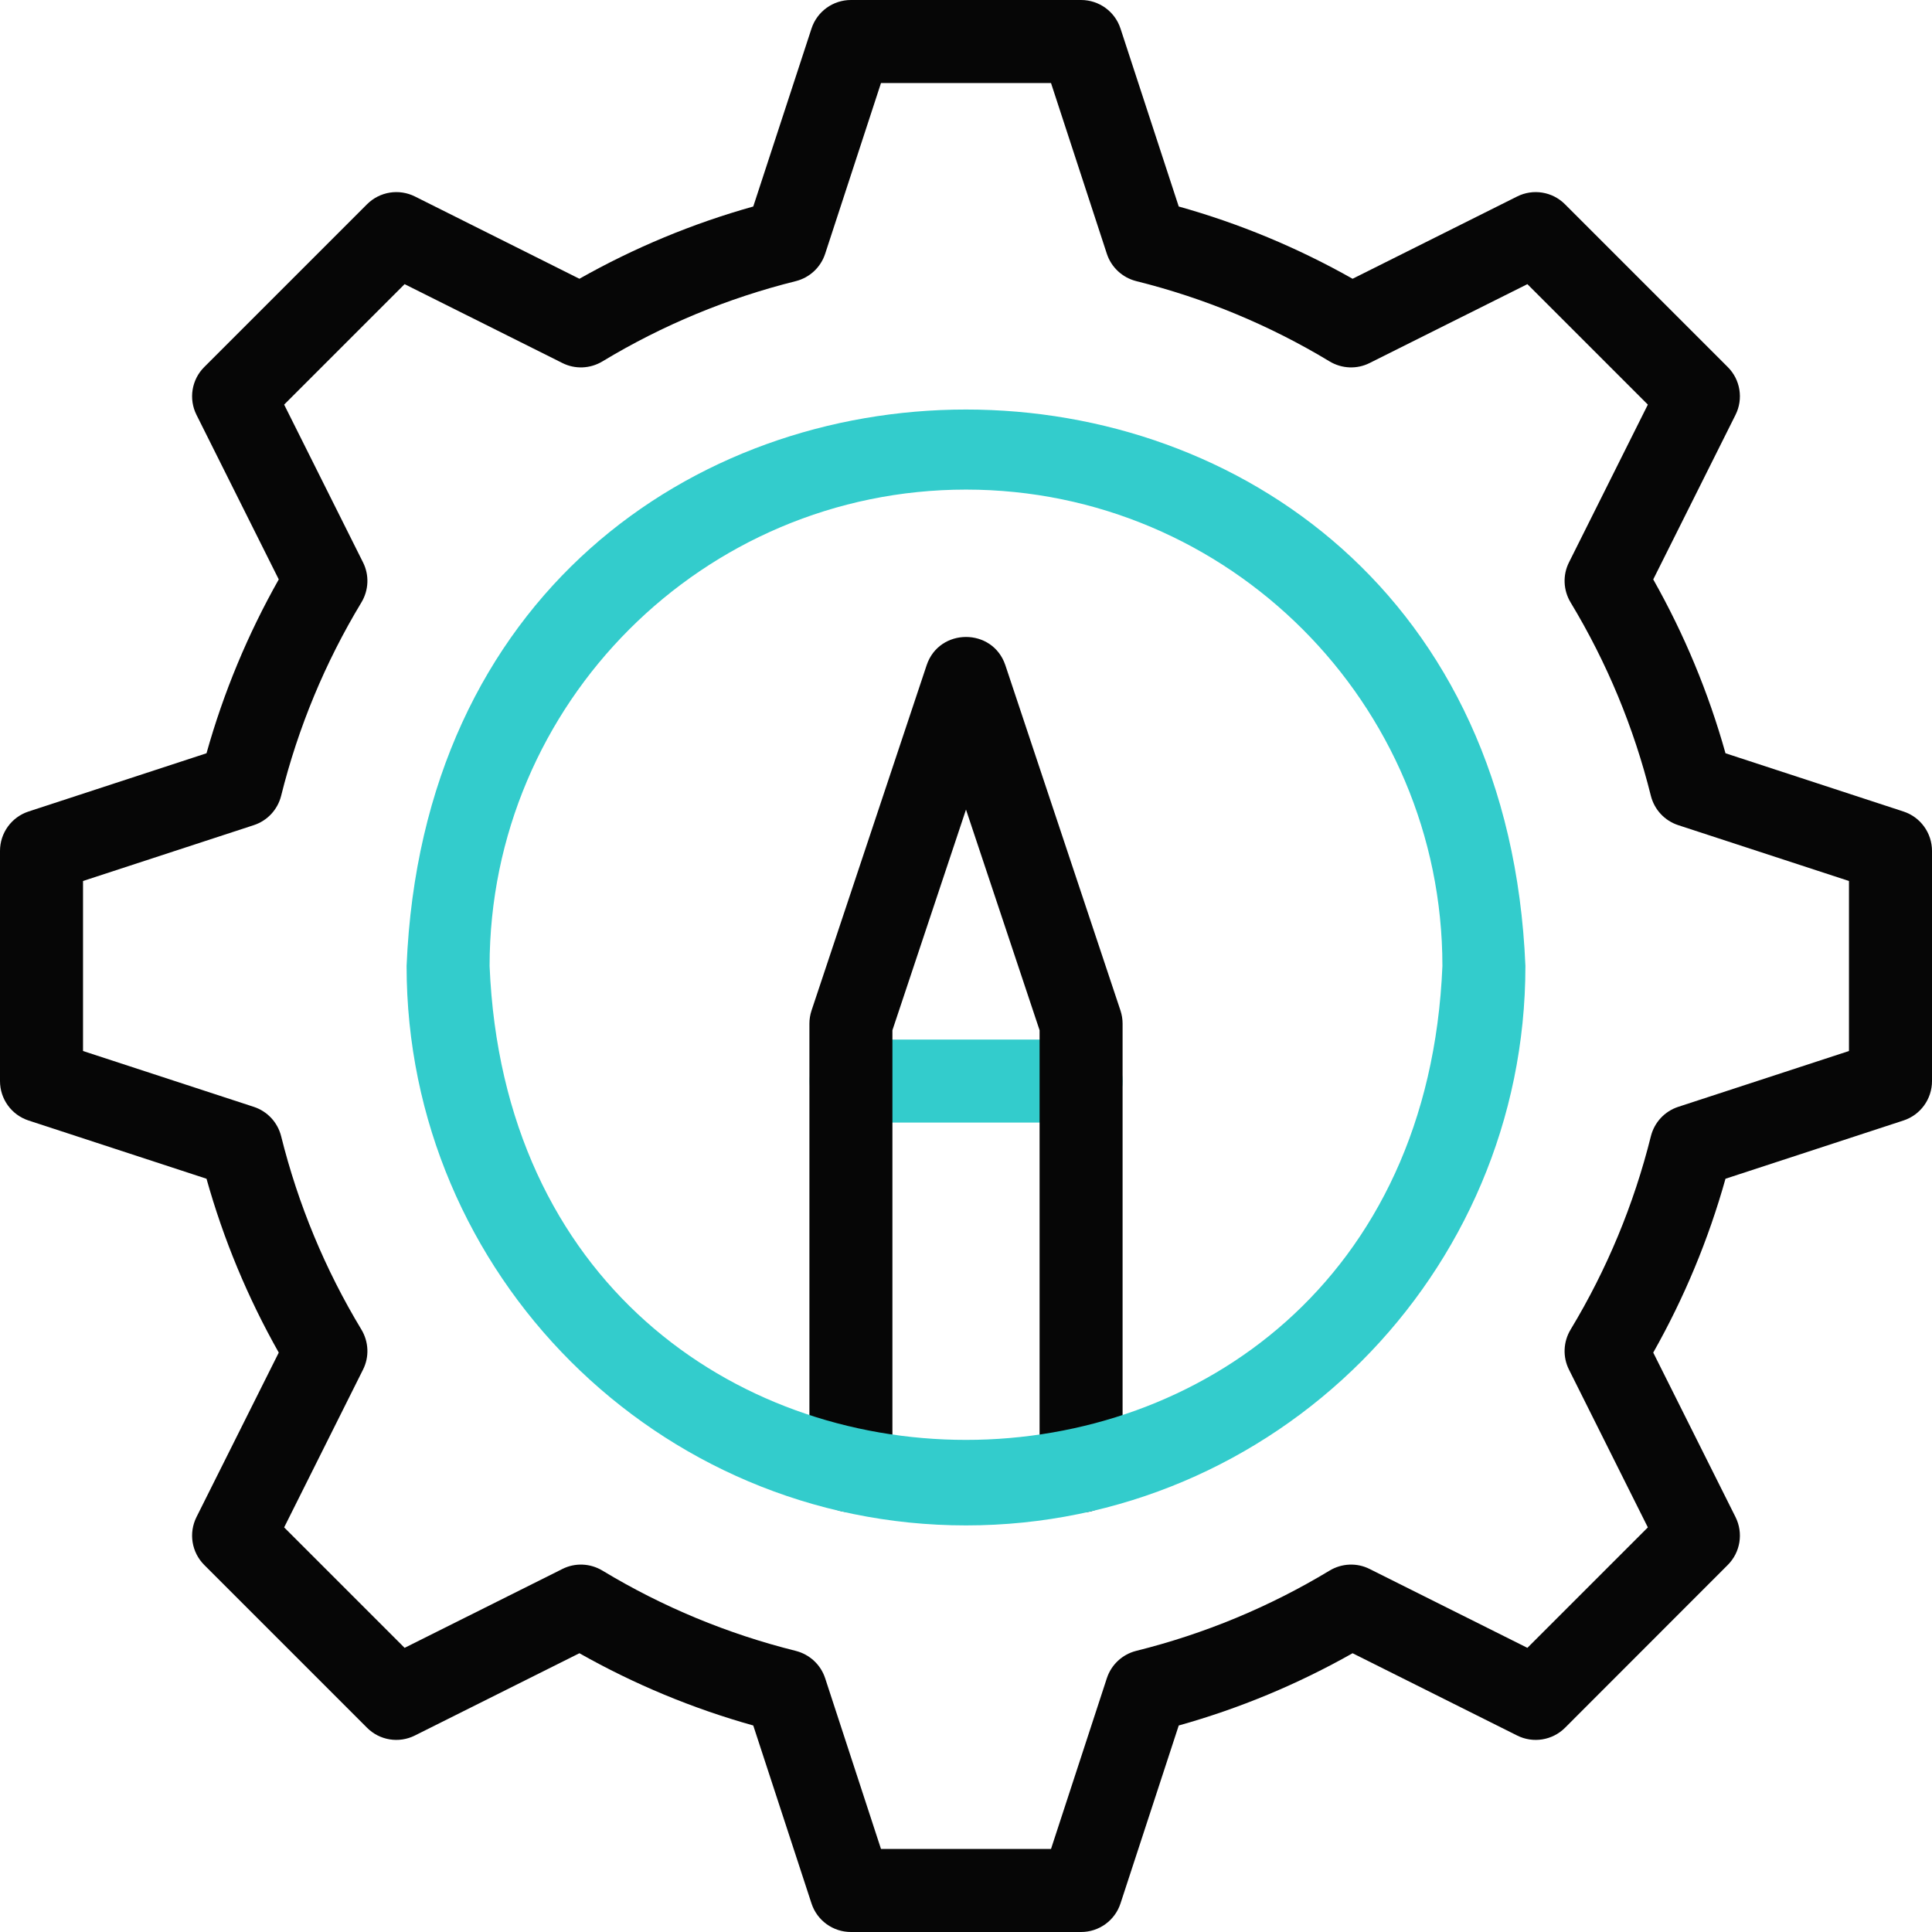
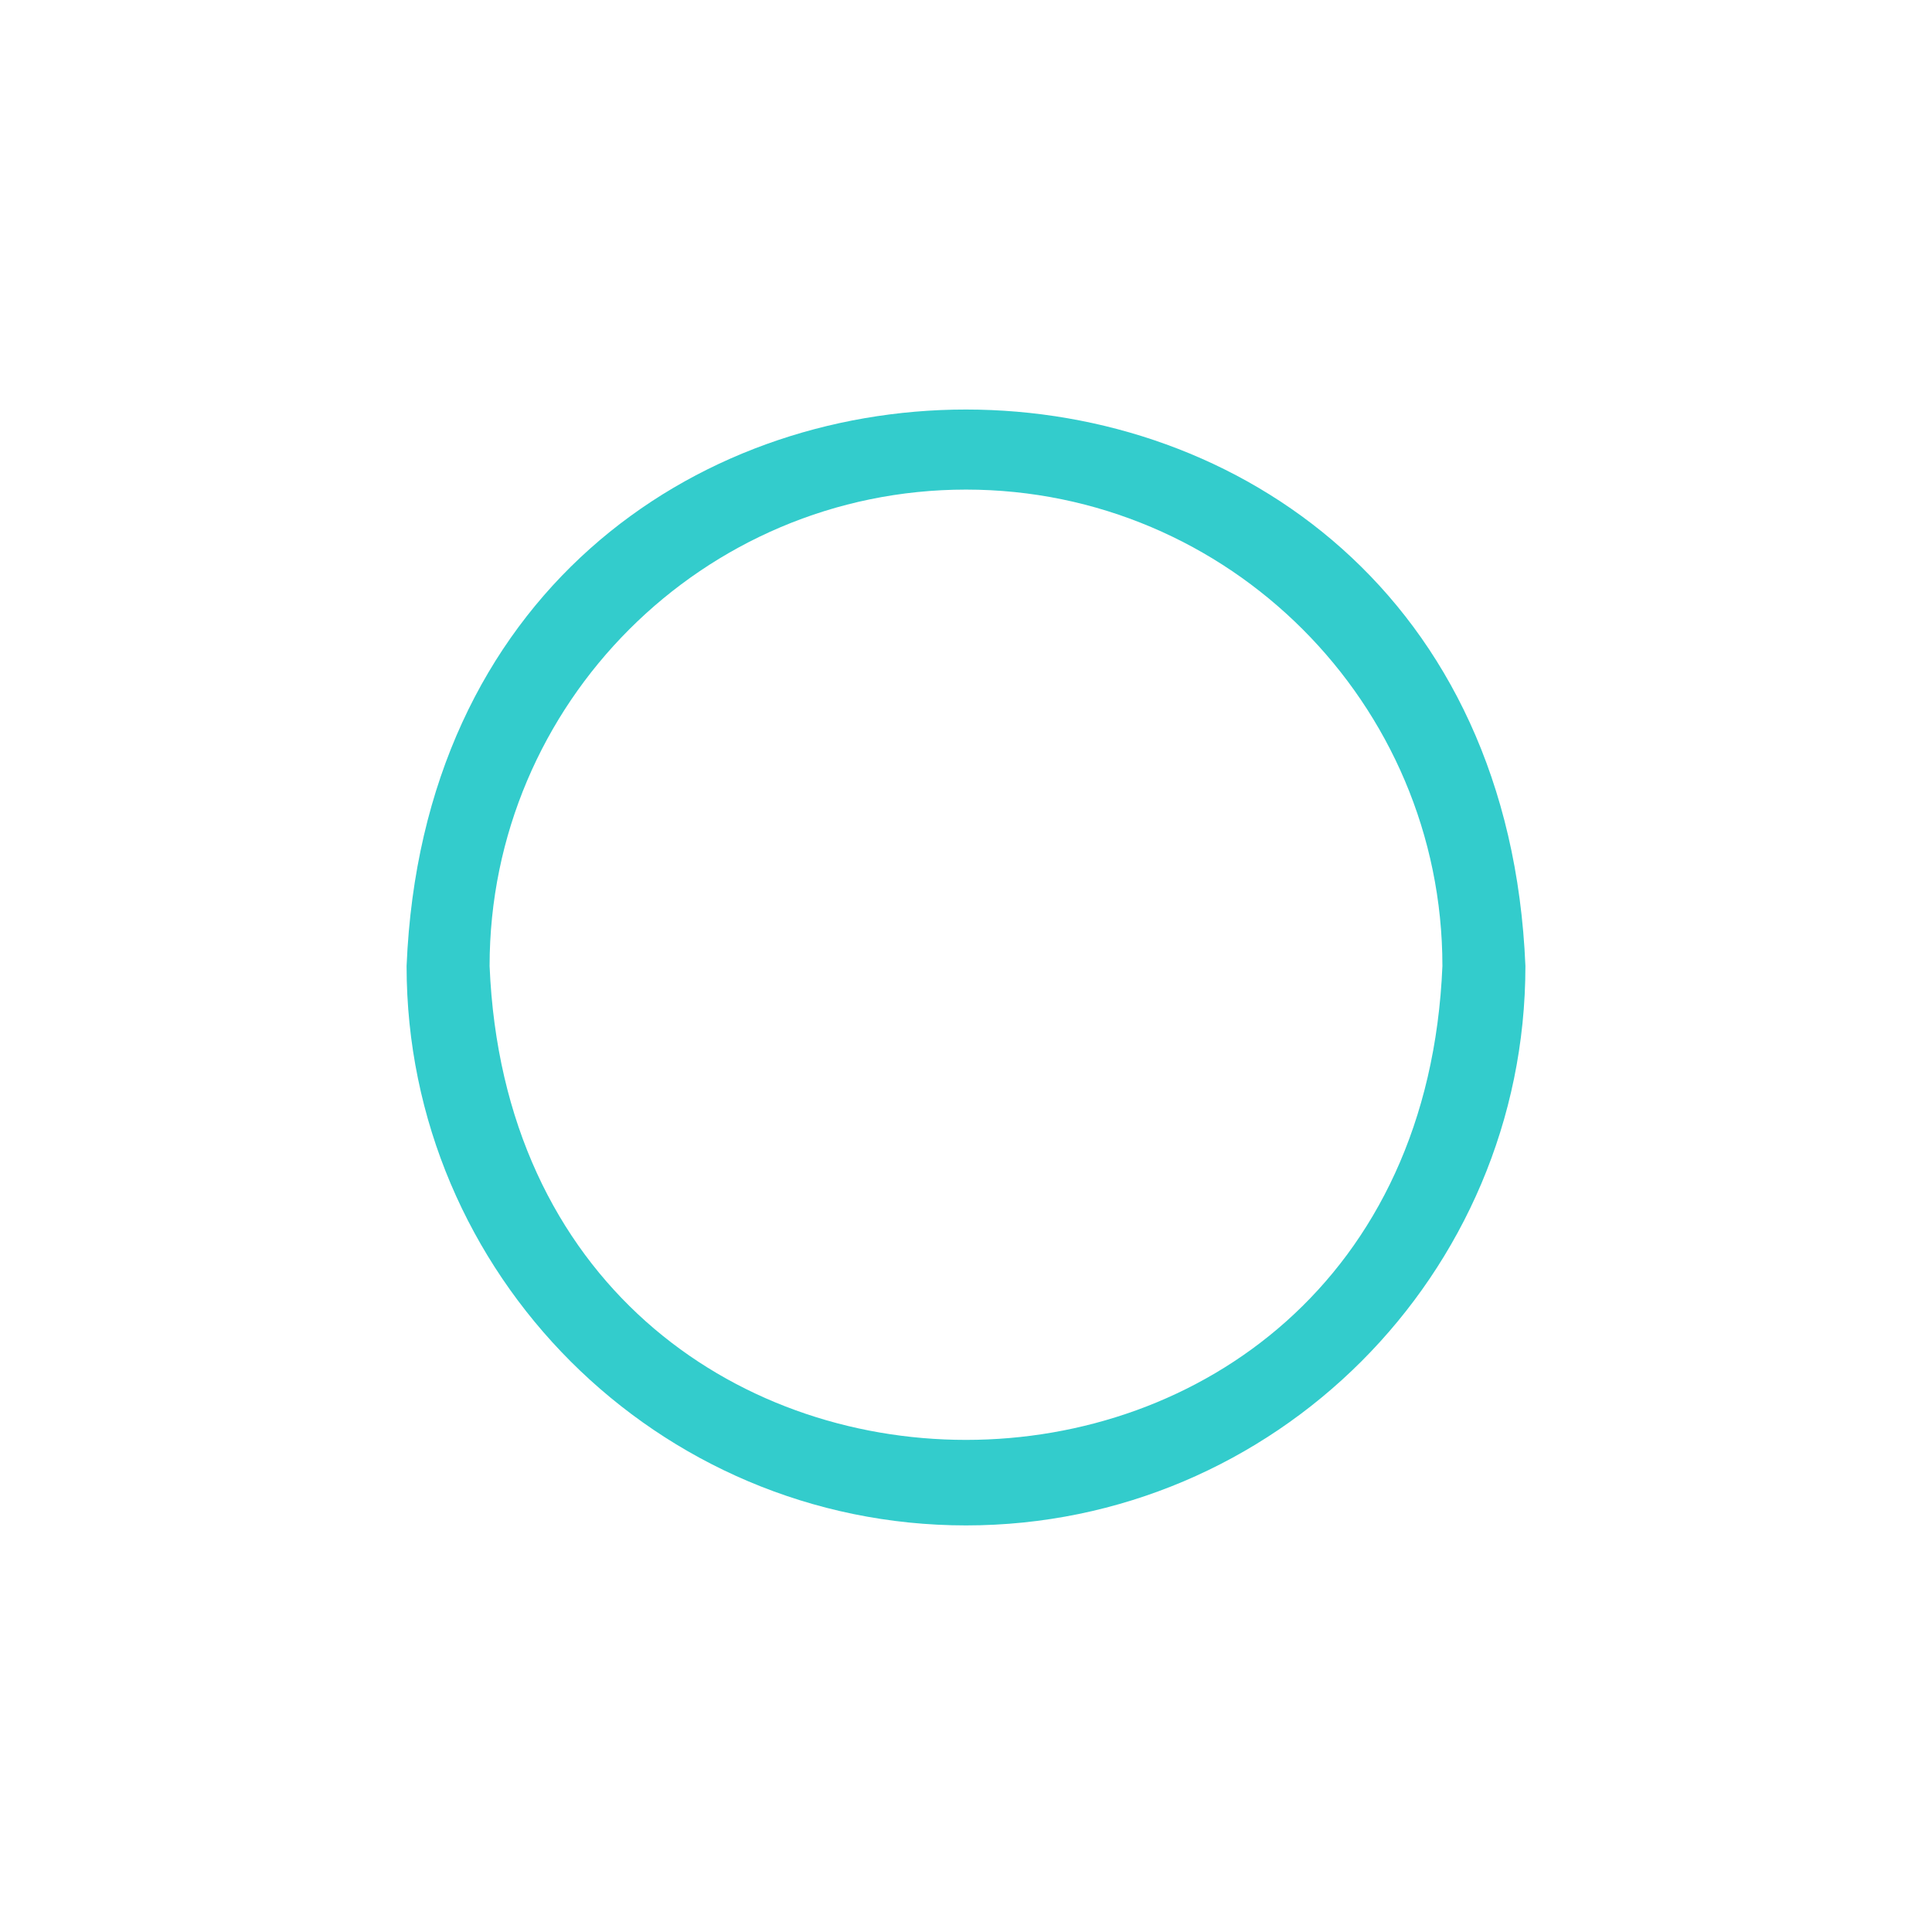
<svg xmlns="http://www.w3.org/2000/svg" width="80px" height="80px" viewBox="0 0 80 80" version="1.1">
  <g id="surface1">
-     <path style=" stroke:none;fill-rule:nonzero;fill:rgb(20%,80%,80%);fill-opacity:1;" d="M 44.766 46.484 L 35.234 46.484 C 32.957 46.395 32.953 43.137 35.234 43.047 L 44.766 43.047 C 45.715 43.047 46.484 43.816 46.484 44.766 C 46.484 45.715 45.715 46.484 44.766 46.484 Z M 44.766 46.484 " />
-     <path style=" stroke:none;fill-rule:nonzero;fill:rgb(2.353%,2.353%,2.353%);fill-opacity:1;" d="M 44.766 62.629 C 43.816 62.629 43.047 61.859 43.047 60.91 L 43.047 42.66 L 40 33.523 L 36.953 42.66 L 36.953 60.91 C 36.867 63.18 33.613 63.199 33.516 60.91 C 33.516 60.91 33.516 42.383 33.516 42.383 C 33.516 42.199 33.547 42.016 33.605 41.84 L 38.371 27.543 C 38.891 25.992 41.102 25.98 41.629 27.543 C 41.629 27.543 46.395 41.84 46.395 41.84 C 46.453 42.016 46.484 42.199 46.484 42.383 L 46.484 60.91 C 46.484 61.859 45.715 62.629 44.766 62.629 Z M 44.766 62.629 " />
-     <path style=" stroke:none;fill-rule:nonzero;fill:rgb(2.353%,2.353%,2.353%);fill-opacity:1;" d="M 44.766 80 L 35.234 80 C 34.492 80 33.832 79.523 33.602 78.816 L 31.191 71.449 C 28.68 70.746 26.266 69.742 23.992 68.457 L 17.18 71.863 C 16.52 72.195 15.719 72.066 15.199 71.543 L 8.457 64.801 C 7.934 64.277 7.805 63.48 8.137 62.816 L 11.543 56.008 C 10.258 53.734 9.254 51.32 8.551 48.809 L 1.184 46.398 C 0.477 46.168 0 45.508 0 44.766 L 0 35.234 C 0 34.492 0.477 33.832 1.184 33.602 L 8.551 31.191 C 9.254 28.68 10.258 26.266 11.543 23.992 L 8.137 17.18 C 7.805 16.52 7.934 15.719 8.457 15.199 L 15.199 8.457 C 15.723 7.934 16.52 7.805 17.184 8.137 L 23.992 11.543 C 26.266 10.258 28.68 9.254 31.191 8.551 L 33.602 1.184 C 33.832 0.477 34.492 0 35.234 0 L 44.766 0 C 45.508 0 46.168 0.477 46.398 1.184 L 48.809 8.551 C 51.32 9.254 53.734 10.258 56.008 11.543 L 62.82 8.137 C 63.48 7.805 64.281 7.934 64.801 8.457 L 71.543 15.199 C 72.066 15.719 72.195 16.52 71.863 17.18 L 68.457 23.992 C 69.742 26.266 70.746 28.68 71.449 31.191 L 78.816 33.602 C 79.523 33.832 80 34.492 80 35.234 L 80 44.766 C 80 45.508 79.523 46.168 78.816 46.398 L 71.449 48.809 C 70.746 51.32 69.742 53.734 68.457 56.008 L 71.863 62.816 C 72.195 63.48 72.066 64.277 71.543 64.801 L 64.805 71.543 C 64.281 72.066 63.48 72.195 62.82 71.863 L 56.008 68.457 C 53.734 69.742 51.32 70.746 48.809 71.449 L 46.398 78.816 C 46.168 79.523 45.508 80 44.766 80 Z M 36.48 76.562 L 43.52 76.562 L 45.832 69.492 C 46.016 68.93 46.473 68.504 47.047 68.359 C 49.871 67.656 52.566 66.539 55.055 65.035 C 55.562 64.73 56.188 64.703 56.715 64.969 L 63.246 68.234 L 68.234 63.246 L 64.969 56.715 C 64.703 56.188 64.73 55.562 65.035 55.055 C 66.539 52.566 67.656 49.871 68.359 47.051 C 68.504 46.473 68.93 46.016 69.492 45.832 L 76.562 43.52 L 76.562 36.48 L 69.492 34.168 C 68.93 33.984 68.504 33.527 68.359 32.953 C 67.656 30.129 66.539 27.434 65.035 24.945 C 64.73 24.438 64.703 23.812 64.969 23.285 L 68.234 16.754 L 63.246 11.766 L 56.715 15.031 C 56.188 15.297 55.562 15.27 55.055 14.965 C 52.566 13.461 49.871 12.344 47.051 11.641 C 46.477 11.496 46.016 11.07 45.832 10.508 L 43.52 3.438 L 36.48 3.438 L 34.168 10.508 C 33.984 11.07 33.527 11.496 32.953 11.641 C 30.129 12.344 27.434 13.461 24.945 14.965 C 24.438 15.27 23.812 15.297 23.285 15.031 L 16.754 11.766 L 11.766 16.754 L 15.031 23.285 C 15.297 23.812 15.27 24.438 14.965 24.945 C 13.461 27.434 12.344 30.129 11.641 32.953 C 11.496 33.527 11.07 33.984 10.508 34.168 L 3.438 36.48 L 3.438 43.52 L 10.508 45.832 C 11.07 46.016 11.496 46.473 11.641 47.047 C 12.344 49.871 13.461 52.566 14.965 55.055 C 15.27 55.562 15.297 56.188 15.031 56.715 L 11.766 63.246 L 16.754 68.234 L 23.285 64.969 C 23.812 64.703 24.438 64.73 24.945 65.035 C 27.434 66.539 30.129 67.656 32.949 68.359 C 33.523 68.504 33.984 68.93 34.168 69.492 Z M 78.281 44.766 Z M 78.281 44.766 " />
    <path style=" stroke:none;fill-rule:nonzero;fill:rgb(20%,80%,80%);fill-opacity:1;" d="M 40 63.164 C 27.227 63.164 16.836 52.773 16.836 40 C 18.109 9.273 61.895 9.281 63.164 40 C 63.164 52.773 52.773 63.164 40 63.164 Z M 40 20.273 C 29.125 20.273 20.273 29.125 20.273 40 C 21.359 66.168 58.645 66.16 59.727 40 C 59.727 29.125 50.875 20.273 40 20.273 Z M 40 20.273 " />
  </g>
</svg>